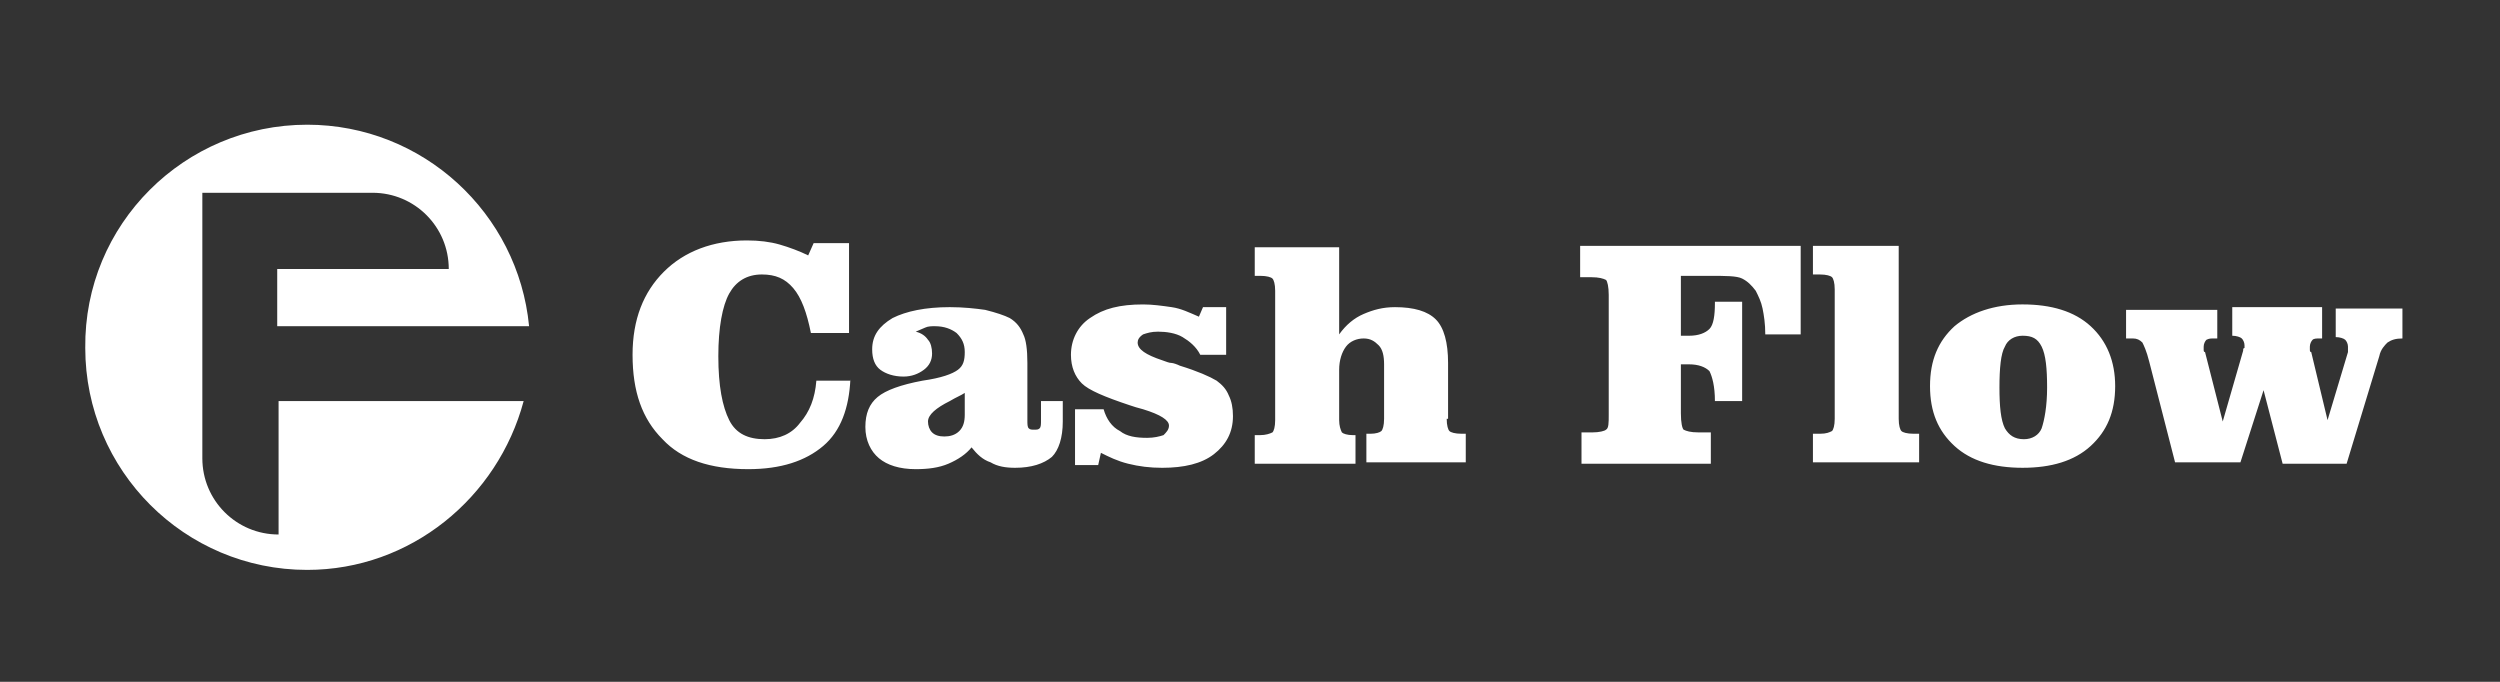
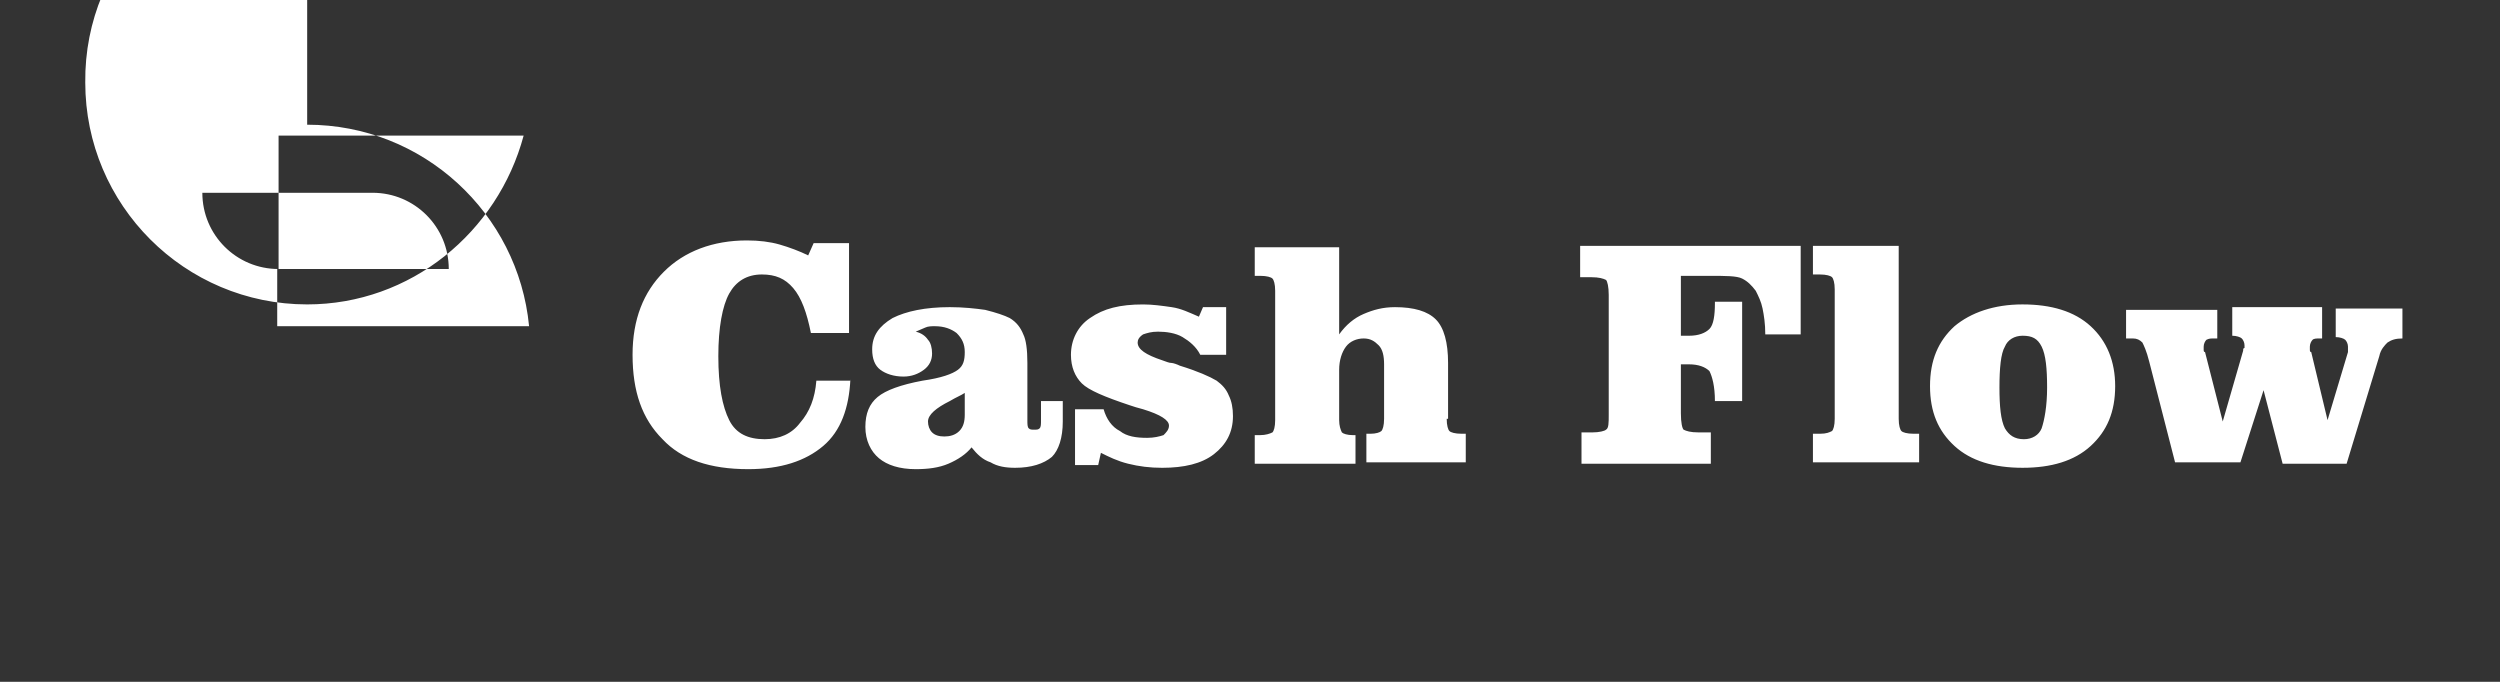
<svg xmlns="http://www.w3.org/2000/svg" width="110mm" height="30mm" fill-rule="evenodd" viewBox="0 0 11000 3000" shape-rendering="geometricPrecision" text-rendering="geometricPrecision" image-rendering="optimizeQuality" clip-rule="evenodd">
  <rect x="0" y="0" width="11000" height="3000" fill="#333333" stroke="none" />
  <defs>
    <style type="text/css">
    .fil0 {fill:white}
   </style>
  </defs>
  <g id="Слой_x0020_1">
    <g id="Слой_x0020_1_0">
-       <path id="_2793394943488" d="M1351.56 548.7c509.18 0 928.5 389.4 976.43 886.58H1219.76v-251.6h754.8c0-185.7-149.77-335.47-335.47-335.47H890.3v1168.14c0 185.7 149.75 335.46 335.46 335.46v-587.06h1078.27c-113.82 425.32-497.2 742.8-952.47 742.8-539.13 0-976.43-437.28-976.43-976.42-6-545.13 437.3-982.42 976.43-982.42zM3741.7 1668.9c-6 125.8-41.92 227.65-119.8 293.54-77.9 65.9-185.7 101.83-329.47 101.83-167.72 0-293.53-41.93-377.4-131.78-89.85-89.87-131.78-209.68-131.78-371.4 0-155.76 47.93-275.57 137.78-365.43 89.86-89.86 215.65-137.78 365.42-137.78 53.9 0 101.83 6 143.77 17.96 41.92 11.98 89.85 29.95 125.8 47.92l23.95-53.92h155.75v395.36h-167.74c-17.97-89.85-41.93-155.74-77.88-197.67-35.93-41.94-77.87-59.9-137.78-59.9-65.9 0-113.8 29.95-143.77 83.86-29.95 53.9-47.92 149.77-47.92 275.57 0 131.77 17.98 221.63 47.93 281.53 29.96 59.9 83.87 83.87 155.75 83.87 65.9 0 119.8-23.97 155.76-71.9 41.93-47.9 65.9-107.82 71.9-185.7h149.75v-5.98zm503.2 59.9c-17.96 12-35.93 17.98-65.9 35.95-59.9 29.96-95.83 59.9-95.83 89.86 0 17.98 6 35.95 17.97 47.93 11.98 11.98 29.96 17.97 53.92 17.97s47.93-5.98 65.9-23.95c17.96-17.97 23.96-41.93 23.96-71.9v-95.83zm29.95 239.63c-23.96 29.95-59.9 53.9-101.83 71.88-41.94 17.98-89.86 23.97-143.78 23.97-71.9 0-125.8-17.97-161.74-47.92-35.94-29.96-59.9-77.88-59.9-137.78 0-59.9 17.97-101.83 53.9-131.8 35.95-29.94 101.85-53.9 197.7-71.87 83.86-11.97 131.78-29.95 155.74-47.92 23.96-17.97 29.96-41.93 29.96-77.88 0-35.94-11.98-59.9-35.94-83.86-23.96-17.97-53.92-29.95-95.85-29.95-12 0-29.95 0-41.93 5.97-11.98 6-29.96 11.98-41.93 17.97 23.96 6 41.93 17.97 53.9 35.94 12 11.97 17.98 35.93 17.98 59.9 0 29.94-11.97 53.9-35.93 71.88-23.97 17.96-53.9 29.95-89.86 29.95-41.94 0-77.88-11.97-101.84-29.94-23.96-17.97-35.94-47.93-35.94-89.86 0-59.9 29.96-101.83 89.86-137.78 59.9-29.95 143.77-47.92 251.6-47.92 59.9 0 113.8 6 155.75 11.97 47.92 11.97 83.86 23.96 107.82 35.93 29.95 17.97 47.92 41.93 59.9 71.9 11.97 23.95 17.96 65.88 17.96 125.78v251.63c0 17.97 0 29.96 5.98 35.94 6 6 11.98 6 23.96 6s17.97 0 23.97-6 6-17.97 6-35.93v-83.86h95.83v89.86c0 71.88-17.97 125.8-47.92 155.75-35.94 29.95-89.86 47.92-161.75 47.92-41.92 0-77.86-6-107.8-23.97-35.95-11.98-59.9-35.94-83.88-65.9v.03zm557.1 77.87h-101.82v-245.6h125.8c11.97 41.94 35.93 77.9 71.88 95.86 29.96 23.96 71.9 29.95 119.8 29.95 29.97 0 53.93-5.97 71.9-11.96 11.98-11.97 23.96-23.96 23.96-41.93 0-23.95-35.94-47.9-113.8-71.9-23.98-5.97-41.95-11.95-59.9-17.94-107.84-35.94-179.73-65.9-209.68-95.85-29.95-29.95-47.92-71.9-47.92-125.8 0-65.9 29.95-125.8 83.86-161.73 59.9-41.93 131.78-59.9 233.62-59.9 41.93 0 83.86 6 125.8 11.98 41.92 6 77.87 23.96 119.8 41.93l17.97-41.93h101.83v209.66h-113.8c-17.98-35.94-47.94-59.9-77.9-77.9-29.95-17.95-71.88-23.94-107.82-23.94-29.94 0-47.9 6-65.9 11.98-17.95 11.97-23.94 23.96-23.94 35.94 0 29.95 35.94 53.9 107.82 77.87 17.97 6 29.96 11.98 41.93 11.98 6 0 23.98 6 35.95 11.98 77.88 23.97 131.8 47.93 161.75 65.9 23.95 17.97 41.92 35.94 53.9 65.9 11.98 23.96 17.97 53.9 17.97 89.85 0 71.9-29.95 125.8-83.86 167.73-53.9 41.93-131.77 59.9-227.62 59.9-53.9 0-101.83-6-149.75-17.97-47.93-11.97-83.87-29.94-119.8-47.9l-12 53.92.02-.02zm1533.55-203.66c0 29.95 6 47.92 11.98 53.92 6 6 23.96 11.97 53.9 11.97h17.98v125.8h-437.3v-125.8h17.98c23.97 0 41.94-6 47.93-11.97 6-6 11.98-23.97 11.98-53.92v-239.6c0-35.95-5.98-65.9-23.95-83.88-17.97-17.97-35.94-29.95-65.9-29.95-29.95 0-59.9 12-77.88 35.96-17.96 23.96-29.95 59.9-29.95 101.83v221.64c0 23.96 6 41.93 11.98 53.9 6 6 23.96 12 47.92 12h12v125.8h-443.3v-125.8h23.96c23.96 0 41.93-6 53.92-11.98 6-6 11.98-23.96 11.98-53.92v-569.08c0-29.95-6-47.92-11.98-53.92-6-6-23.96-11.97-53.92-11.97h-23.96v-125.8h371.4v383.38c29.96-41.93 65.9-71.9 107.83-89.86 41.93-17.98 83.87-29.96 137.78-29.96 83.87 0 143.77 17.97 179.7 53.92 35.95 35.94 53.93 101.83 53.93 191.68v245.6h-6zM7923 1081.86v389.38h-155.77c0-47.93-5.98-83.87-11.96-113.83-6-29.93-17.97-53.9-29.96-77.85-17.96-23.97-35.93-41.94-59.9-53.92-23.95-11.98-71.9-11.98-149.75-11.98h-119.8v263.58h35.93c41.93 0 71.9-11.97 89.86-29.95 17.98-17.97 23.97-59.9 23.97-113.82v-6l119.8.02v437.3h-119.8c0-65.9-11.97-107.83-23.95-131.8-17.96-17.97-47.92-29.95-89.85-29.95h-35.94v215.66c0 41.92 6 65.9 11.98 71.87 11.98 6 29.96 11.98 65.9 11.98h53.9v137.78h-569.07v-137.78h47.94c29.96 0 53.9-6 59.9-11.98 11.98-6 11.98-29.95 11.98-65.9v-527.15c0-35.93-5.98-59.9-11.96-65.88-11.98-6-29.96-11.98-65.9-11.98h-47.92v-137.78h970.44l-.04-.02zm149.75 191.7c0-29.96-6-47.93-11.98-53.92-6-6-23.96-11.98-53.9-11.98h-29.97v-125.8h377.4v760.78c0 29.95 6 47.92 11.97 53.92 6 6 23.96 11.97 53.92 11.97h23.95v125.8H7976.9v-125.8h29.96c29.95 0 41.93-6 53.9-11.97 6-6 12-23.97 12-53.92v-569.1.02zm826.67 65.88c125.8 0 227.63 29.96 299.5 95.85 71.9 65.9 107.84 155.73 107.84 263.56 0 113.82-35.94 197.68-107.83 263.57-71.87 65.9-173.7 95.85-299.5 95.85-125.8 0-227.64-29.96-299.53-95.86-71.9-65.9-107.83-149.75-107.83-263.57s35.94-197.68 107.83-263.58c71.9-59.9 173.72-95.86 299.52-95.86v.04zm107.82 365.42c0-83.86-6-143.77-23.96-179.7-17.97-35.95-41.94-47.94-83.87-47.94-35.94 0-65.9 17.97-77.9 47.93-17.95 29.95-23.94 95.85-23.94 179.7 0 83.87 6 143.78 23.96 179.72 17.98 29.96 41.95 47.93 83.88 47.93 35.94 0 65.9-17.97 77.88-47.93 11.97-35.94 23.96-95.85 23.96-179.7zm850.63 329.47h-287.54l-113.8-443.3c-11.98-47.9-23.97-71.87-29.96-83.85-11.98-11.98-23.96-17.97-41.93-17.97h-29.94v-125.8h401.35v125.8h-11.97c-17.97 0-23.96 0-35.94 6-6 6-11.98 17.96-11.98 29.95 0 6 0 11.97 0 11.97 0 6 0 11.98 6 11.98l77.87 305.52 89.84-311.5c0-6 0-11.98 6-11.98 0-6 0-6 0-11.98 0-11.97-6-23.96-11.98-29.95-6-5.97-23.98-11.96-41.95-11.96v-125.8h395.35v137.78h-11.98c-12 0-23.97 0-29.97 6s-11.97 17.97-11.97 29.96c0 6 0 11.97 0 11.97 0 6 0 11.98 6 11.98l71.88 299.53 89.85-299.52c0-5.98 0-5.98 0-11.97 0-6 0-6 0-11.97 0-11.98-6-23.97-12-29.96-5.97-6-23.94-11.98-41.9-11.98v-125.8h293.5v131.8c-29.94 0-47.9 5.98-65.9 17.96-11.96 11.98-29.93 29.95-35.92 59.9l-143.75 473.2h-281.55l-83.87-323.5-101.82 317.5z" class="fil0" />
+       <path id="_2793394943488" d="M1351.56 548.7c509.18 0 928.5 389.4 976.43 886.58H1219.76v-251.6h754.8c0-185.7-149.77-335.47-335.47-335.47H890.3c0 185.7 149.75 335.46 335.46 335.46v-587.06h1078.27c-113.82 425.32-497.2 742.8-952.47 742.8-539.13 0-976.43-437.28-976.43-976.42-6-545.13 437.3-982.42 976.43-982.42zM3741.7 1668.9c-6 125.8-41.92 227.65-119.8 293.54-77.9 65.9-185.7 101.83-329.47 101.83-167.72 0-293.53-41.93-377.4-131.78-89.85-89.87-131.78-209.68-131.78-371.4 0-155.76 47.93-275.57 137.78-365.43 89.86-89.86 215.65-137.78 365.42-137.78 53.9 0 101.83 6 143.77 17.96 41.92 11.98 89.85 29.95 125.8 47.92l23.95-53.92h155.75v395.36h-167.74c-17.97-89.85-41.93-155.74-77.88-197.67-35.93-41.94-77.87-59.9-137.78-59.9-65.9 0-113.8 29.95-143.77 83.86-29.95 53.9-47.92 149.77-47.92 275.57 0 131.77 17.98 221.63 47.93 281.53 29.96 59.9 83.87 83.87 155.75 83.87 65.9 0 119.8-23.97 155.76-71.9 41.93-47.9 65.9-107.82 71.9-185.7h149.75v-5.98zm503.2 59.9c-17.96 12-35.93 17.98-65.9 35.95-59.9 29.96-95.83 59.9-95.83 89.86 0 17.98 6 35.95 17.97 47.93 11.98 11.98 29.96 17.97 53.92 17.97s47.93-5.98 65.9-23.95c17.96-17.97 23.96-41.93 23.96-71.9v-95.83zm29.95 239.63c-23.96 29.95-59.9 53.9-101.83 71.88-41.94 17.98-89.86 23.97-143.78 23.97-71.9 0-125.8-17.97-161.74-47.92-35.94-29.96-59.9-77.88-59.9-137.78 0-59.9 17.97-101.83 53.9-131.8 35.95-29.94 101.85-53.9 197.7-71.87 83.86-11.97 131.78-29.95 155.74-47.92 23.96-17.97 29.96-41.93 29.96-77.88 0-35.94-11.98-59.9-35.94-83.86-23.96-17.97-53.92-29.95-95.85-29.95-12 0-29.95 0-41.93 5.97-11.98 6-29.96 11.98-41.93 17.97 23.96 6 41.93 17.97 53.9 35.94 12 11.97 17.98 35.93 17.98 59.9 0 29.94-11.97 53.9-35.93 71.88-23.97 17.96-53.9 29.95-89.86 29.95-41.94 0-77.88-11.97-101.84-29.94-23.96-17.97-35.94-47.93-35.94-89.86 0-59.9 29.96-101.83 89.86-137.78 59.9-29.95 143.77-47.92 251.6-47.92 59.9 0 113.8 6 155.75 11.97 47.92 11.97 83.86 23.96 107.82 35.93 29.95 17.97 47.92 41.93 59.9 71.9 11.97 23.95 17.96 65.88 17.96 125.78v251.63c0 17.97 0 29.96 5.98 35.94 6 6 11.98 6 23.96 6s17.97 0 23.97-6 6-17.97 6-35.93v-83.86h95.83v89.86c0 71.88-17.97 125.8-47.92 155.75-35.94 29.95-89.86 47.92-161.75 47.92-41.92 0-77.86-6-107.8-23.97-35.95-11.98-59.9-35.94-83.88-65.9v.03zm557.1 77.87h-101.82v-245.6h125.8c11.97 41.94 35.93 77.9 71.88 95.86 29.96 23.96 71.9 29.95 119.8 29.95 29.97 0 53.93-5.97 71.9-11.96 11.98-11.97 23.96-23.96 23.96-41.93 0-23.95-35.94-47.9-113.8-71.9-23.98-5.97-41.95-11.95-59.9-17.94-107.84-35.94-179.73-65.9-209.68-95.85-29.95-29.95-47.92-71.9-47.92-125.8 0-65.9 29.95-125.8 83.86-161.73 59.9-41.93 131.78-59.9 233.62-59.9 41.93 0 83.86 6 125.8 11.98 41.92 6 77.87 23.96 119.8 41.93l17.97-41.93h101.83v209.66h-113.8c-17.98-35.94-47.94-59.9-77.9-77.9-29.95-17.95-71.88-23.94-107.82-23.94-29.94 0-47.9 6-65.9 11.98-17.95 11.97-23.94 23.96-23.94 35.94 0 29.95 35.94 53.9 107.82 77.87 17.97 6 29.96 11.98 41.93 11.98 6 0 23.98 6 35.95 11.98 77.88 23.97 131.8 47.93 161.75 65.9 23.95 17.97 41.92 35.94 53.9 65.9 11.98 23.96 17.97 53.9 17.97 89.85 0 71.9-29.95 125.8-83.86 167.73-53.9 41.93-131.77 59.9-227.62 59.9-53.9 0-101.83-6-149.75-17.97-47.93-11.97-83.87-29.94-119.8-47.9l-12 53.92.02-.02zm1533.55-203.66c0 29.95 6 47.92 11.98 53.92 6 6 23.96 11.97 53.9 11.97h17.98v125.8h-437.3v-125.8h17.98c23.97 0 41.94-6 47.93-11.97 6-6 11.98-23.97 11.98-53.92v-239.6c0-35.95-5.98-65.9-23.95-83.88-17.97-17.97-35.94-29.95-65.9-29.95-29.95 0-59.9 12-77.88 35.96-17.96 23.96-29.95 59.9-29.95 101.83v221.64c0 23.96 6 41.93 11.98 53.9 6 6 23.96 12 47.92 12h12v125.8h-443.3v-125.8h23.96c23.96 0 41.93-6 53.92-11.98 6-6 11.98-23.96 11.98-53.92v-569.08c0-29.95-6-47.92-11.98-53.92-6-6-23.96-11.97-53.92-11.97h-23.96v-125.8h371.4v383.38c29.96-41.93 65.9-71.9 107.83-89.86 41.93-17.98 83.87-29.96 137.78-29.96 83.87 0 143.77 17.97 179.7 53.92 35.95 35.94 53.93 101.83 53.93 191.68v245.6h-6zM7923 1081.86v389.38h-155.77c0-47.93-5.98-83.87-11.96-113.83-6-29.93-17.97-53.9-29.96-77.85-17.96-23.97-35.93-41.94-59.9-53.92-23.95-11.98-71.9-11.98-149.75-11.98h-119.8v263.58h35.93c41.93 0 71.9-11.97 89.86-29.95 17.98-17.97 23.97-59.9 23.97-113.82v-6l119.8.02v437.3h-119.8c0-65.9-11.97-107.83-23.95-131.8-17.96-17.97-47.92-29.95-89.85-29.95h-35.94v215.66c0 41.92 6 65.9 11.98 71.87 11.98 6 29.96 11.98 65.9 11.98h53.9v137.78h-569.07v-137.78h47.94c29.96 0 53.9-6 59.9-11.98 11.98-6 11.98-29.95 11.98-65.9v-527.15c0-35.93-5.98-59.9-11.96-65.88-11.98-6-29.96-11.98-65.9-11.98h-47.92v-137.78h970.44l-.04-.02zm149.75 191.7c0-29.96-6-47.93-11.98-53.92-6-6-23.96-11.98-53.9-11.98h-29.97v-125.8h377.4v760.78c0 29.95 6 47.92 11.97 53.92 6 6 23.96 11.97 53.92 11.97h23.95v125.8H7976.9v-125.8h29.96c29.95 0 41.93-6 53.9-11.97 6-6 12-23.97 12-53.92v-569.1.02zm826.67 65.88c125.8 0 227.63 29.96 299.5 95.85 71.9 65.9 107.84 155.73 107.84 263.56 0 113.82-35.94 197.68-107.83 263.57-71.87 65.9-173.7 95.85-299.5 95.85-125.8 0-227.64-29.96-299.53-95.86-71.9-65.9-107.83-149.75-107.83-263.57s35.94-197.68 107.83-263.58c71.9-59.9 173.72-95.86 299.52-95.86v.04zm107.82 365.42c0-83.86-6-143.77-23.96-179.7-17.97-35.95-41.94-47.94-83.87-47.94-35.94 0-65.9 17.97-77.9 47.93-17.95 29.95-23.94 95.85-23.94 179.7 0 83.87 6 143.78 23.96 179.72 17.98 29.96 41.95 47.93 83.88 47.93 35.94 0 65.9-17.97 77.88-47.93 11.97-35.94 23.96-95.85 23.96-179.7zm850.63 329.47h-287.54l-113.8-443.3c-11.98-47.9-23.97-71.87-29.96-83.85-11.98-11.98-23.96-17.97-41.93-17.97h-29.94v-125.8h401.35v125.8h-11.97c-17.97 0-23.96 0-35.94 6-6 6-11.98 17.96-11.98 29.95 0 6 0 11.97 0 11.97 0 6 0 11.98 6 11.98l77.87 305.52 89.84-311.5c0-6 0-11.98 6-11.98 0-6 0-6 0-11.98 0-11.97-6-23.96-11.98-29.95-6-5.97-23.98-11.96-41.95-11.96v-125.8h395.35v137.78h-11.98c-12 0-23.97 0-29.97 6s-11.97 17.97-11.97 29.96c0 6 0 11.97 0 11.97 0 6 0 11.98 6 11.98l71.88 299.53 89.85-299.52c0-5.98 0-5.98 0-11.97 0-6 0-6 0-11.97 0-11.98-6-23.97-12-29.96-5.97-6-23.94-11.98-41.9-11.98v-125.8h293.5v131.8c-29.94 0-47.9 5.98-65.9 17.96-11.96 11.98-29.93 29.95-35.92 59.9l-143.75 473.2h-281.55l-83.87-323.5-101.82 317.5z" class="fil0" />
    </g>
  </g>
</svg>